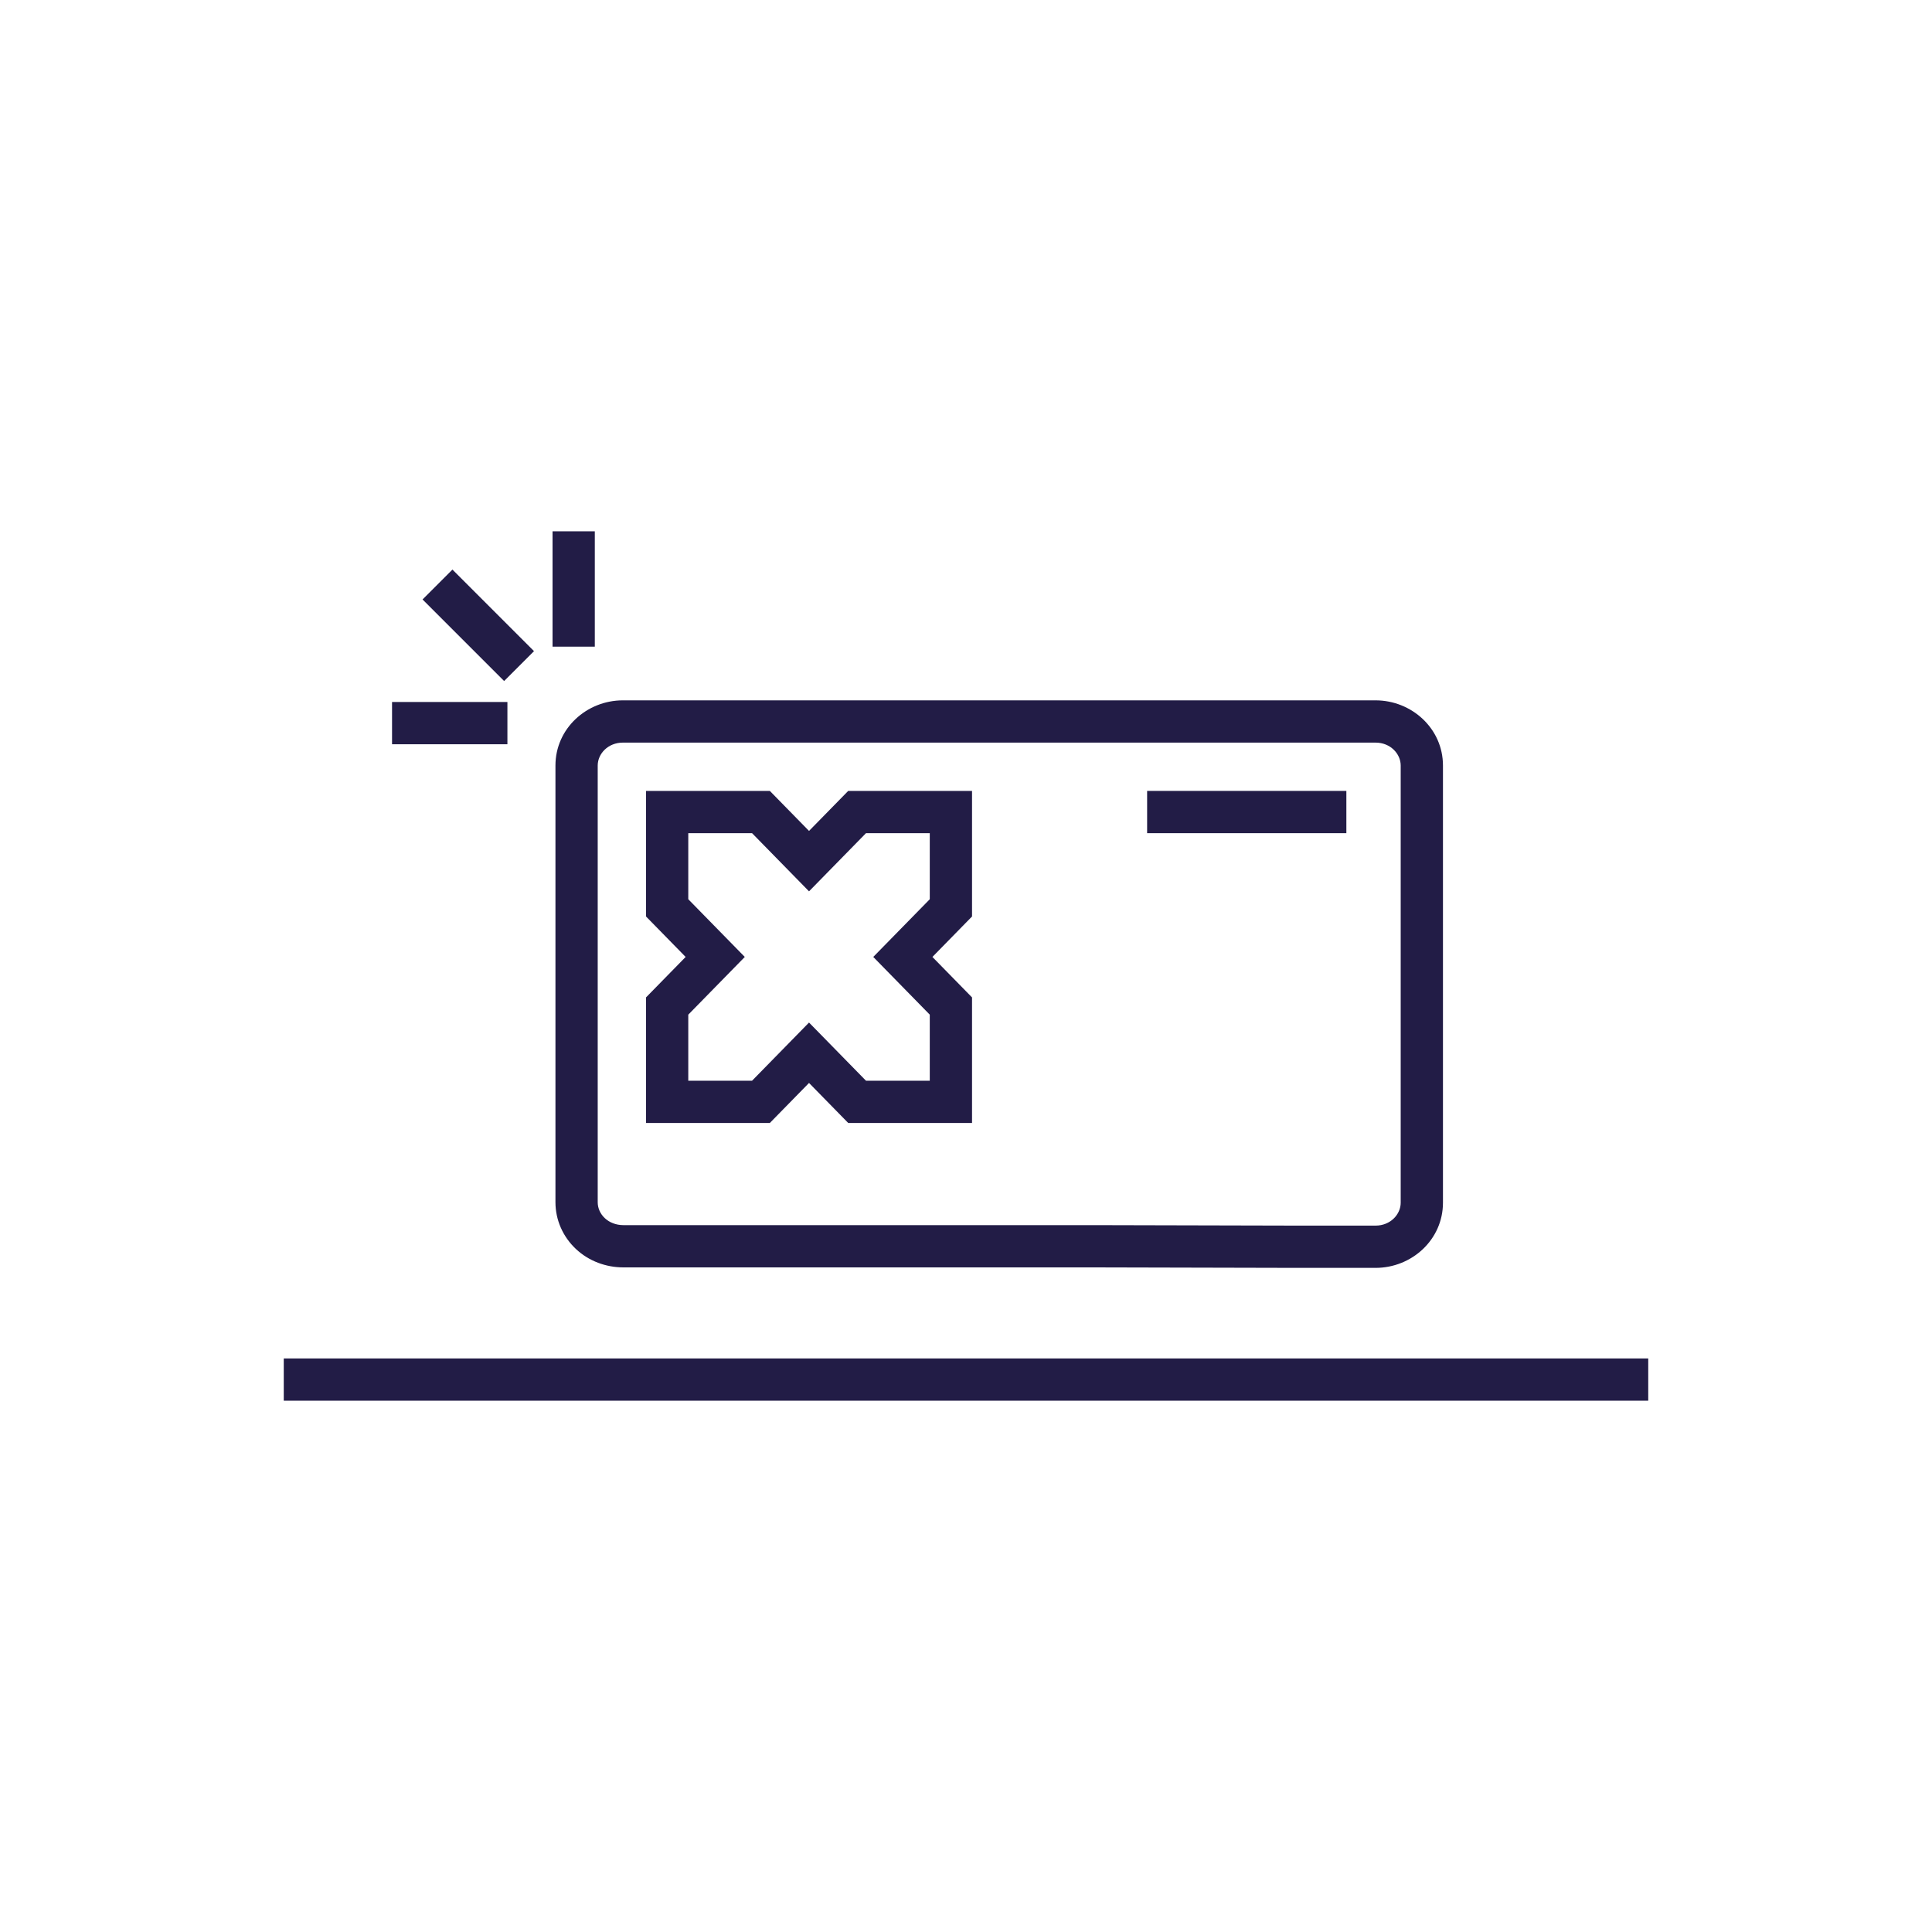
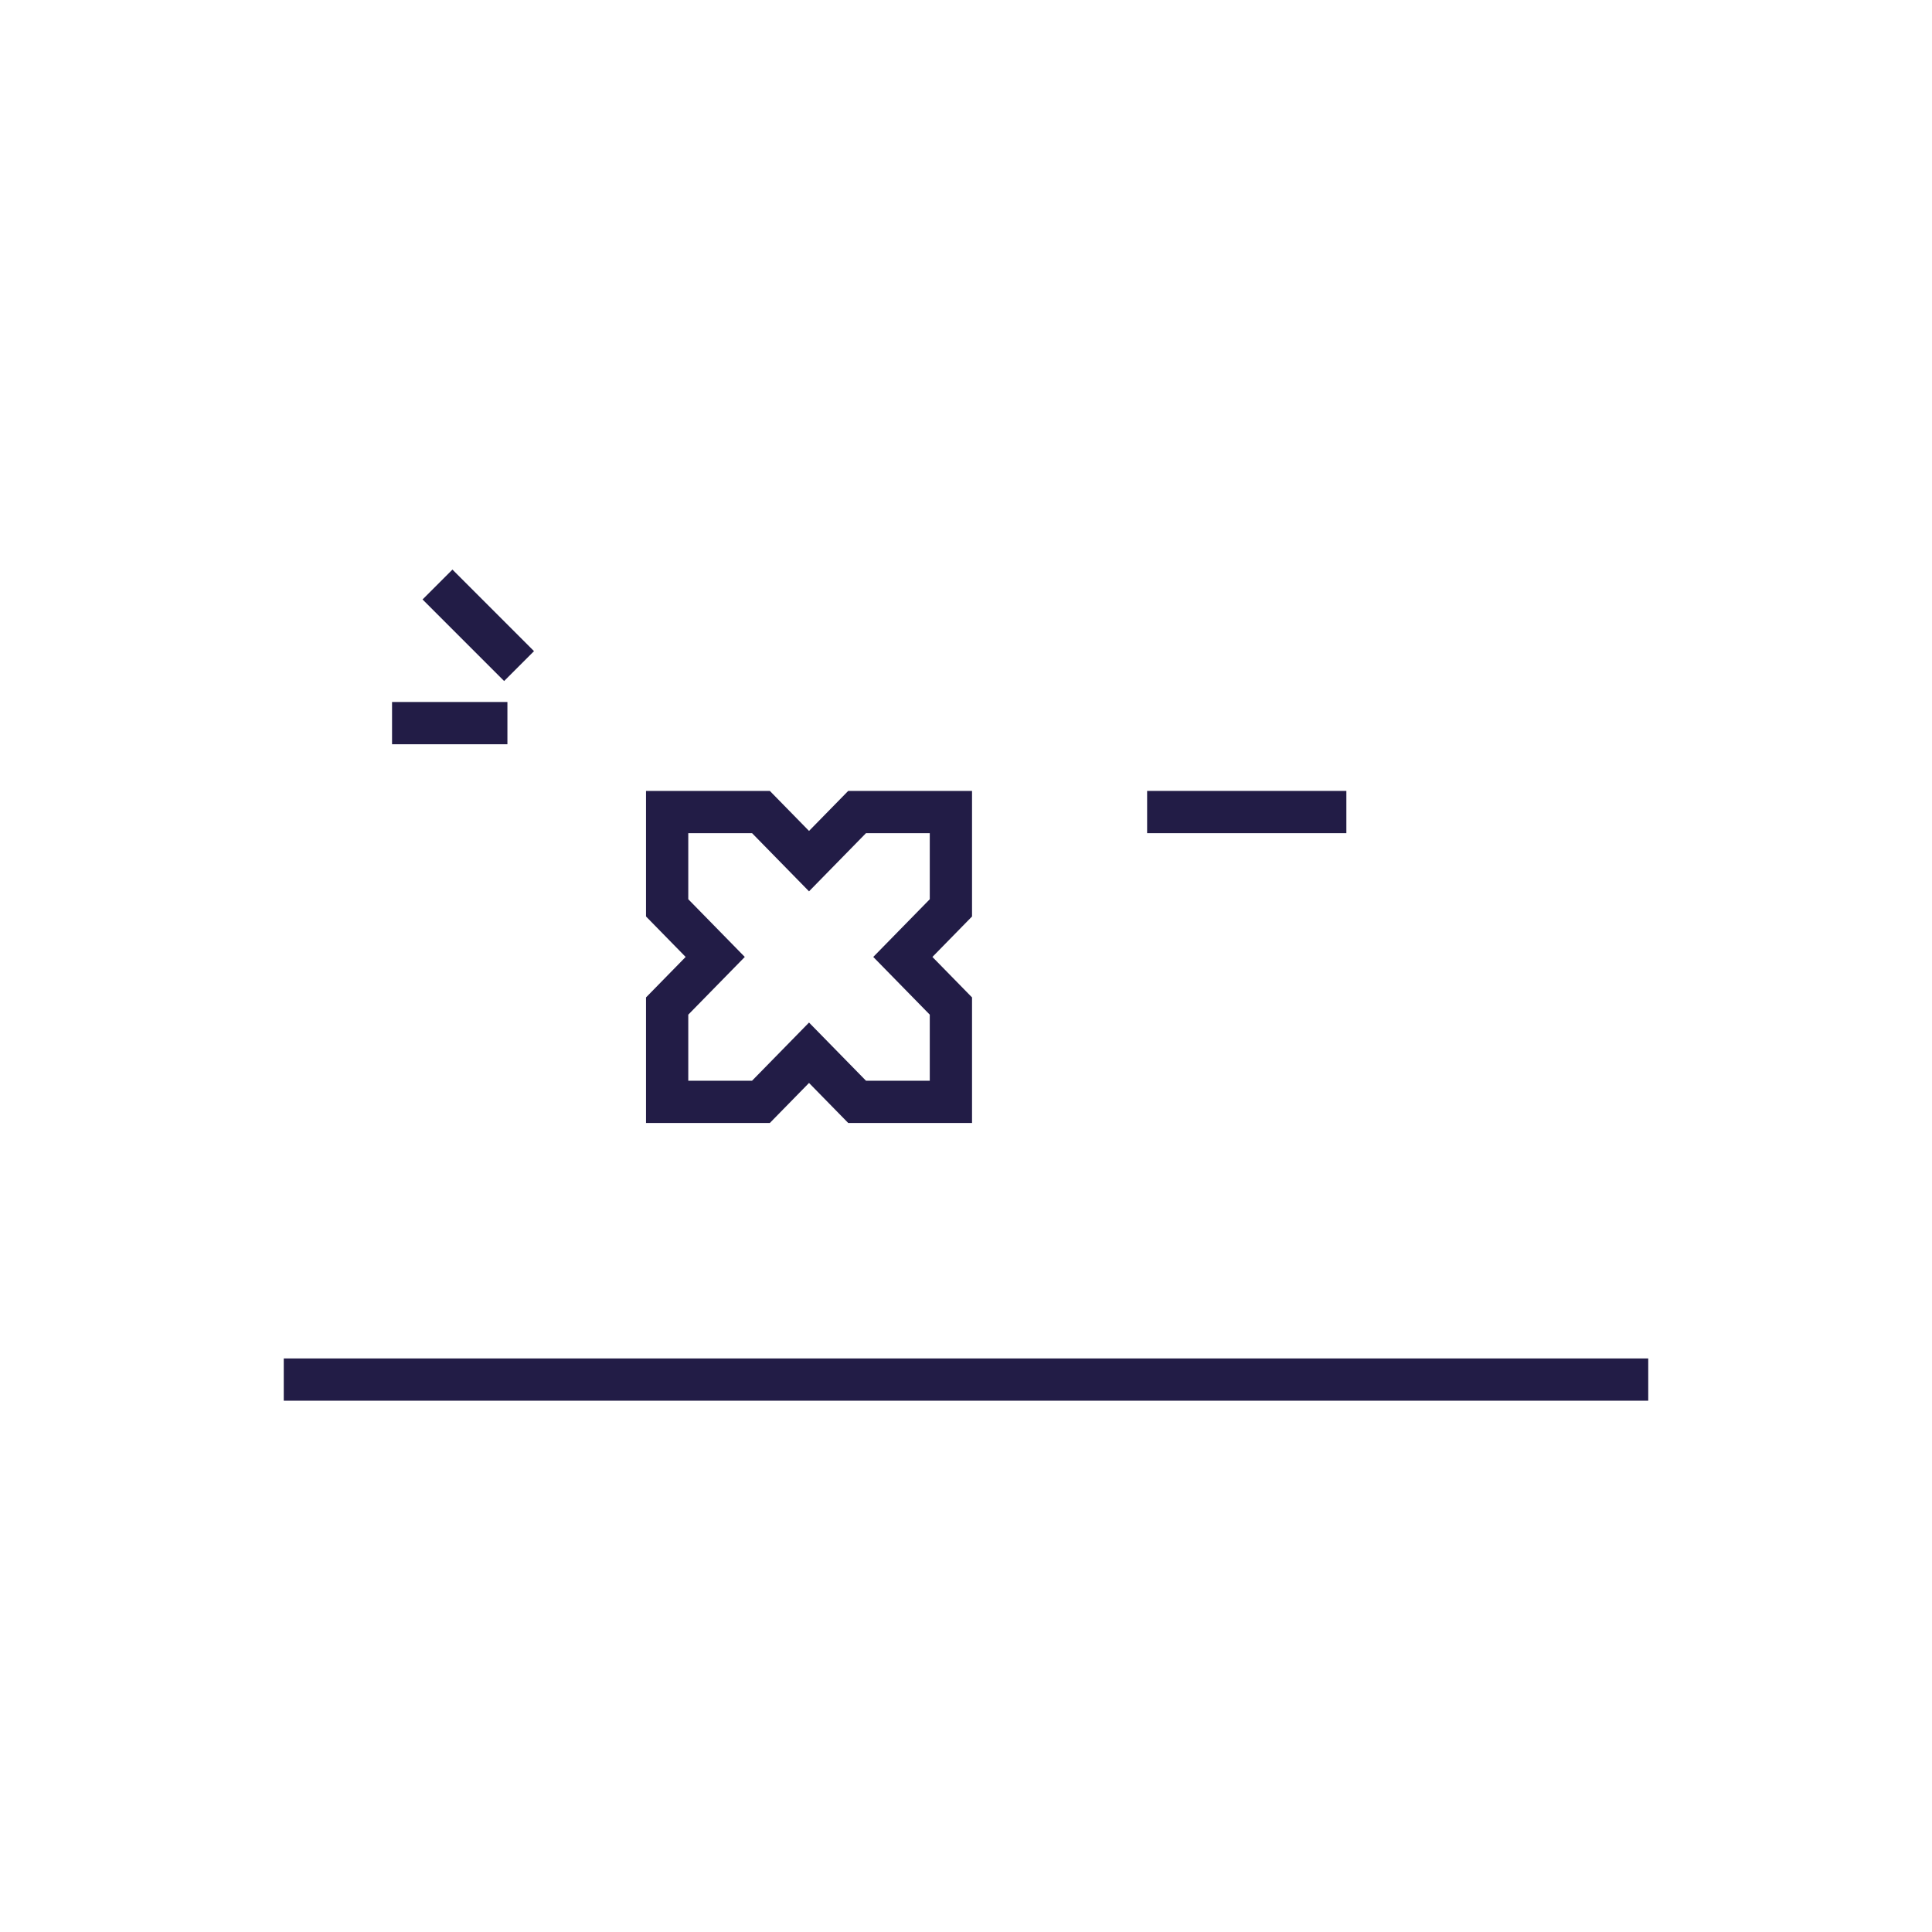
<svg xmlns="http://www.w3.org/2000/svg" width="320" height="320" viewBox="0 0 320 320" fill="none">
  <path d="M273 225H47V232H273V225Z" fill="#221C46" />
  <path d="M74.937 94.339L69.987 99.289L83.499 112.801L88.448 107.851L74.937 94.339Z" fill="#221C46" />
  <path d="M84.043 116.272H64.935V123.272H84.043V116.272Z" fill="#221C46" />
-   <path d="M98.519 88H91.519V107.107H98.519V88Z" fill="#221C46" />
-   <path fill-rule="evenodd" clip-rule="evenodd" d="M92 126.793C92 120.672 97.161 116 103.166 116H227.834C233.832 116 239 120.671 239 126.793V199.207C239 205.328 233.839 210 227.834 210L214.658 210L181.333 209.92H103.256C100.38 209.92 97.532 208.888 95.379 206.862C93.24 204.849 92 202.071 92 199.127V126.793ZM103.166 123C100.697 123 99 124.86 99 126.793V199.127C99 200.081 99.398 201.032 100.176 201.764C100.938 202.481 102.032 202.92 103.256 202.92H181.342L214.667 203H227.834C230.303 203 232 201.14 232 199.207V126.793C232 124.862 230.3 123 227.834 123H103.166Z" fill="#221C46" />
  <path fill-rule="evenodd" clip-rule="evenodd" d="M107 131H127.509L134 137.629L140.491 131H161V151.796L154.436 158.5L161 165.204V186H140.491L134 179.371L127.509 186H107V165.204L113.564 158.5L107 151.796V131ZM114 138V148.94L123.361 158.5L114 168.06V179H124.566L134 169.366L143.434 179H154V168.06L144.639 158.5L154 148.94V138H143.434L134 147.634L124.566 138H114Z" fill="#221C46" />
  <path fill-rule="evenodd" clip-rule="evenodd" d="M223 138H190V131H223V138Z" fill="#221C46" />
</svg>